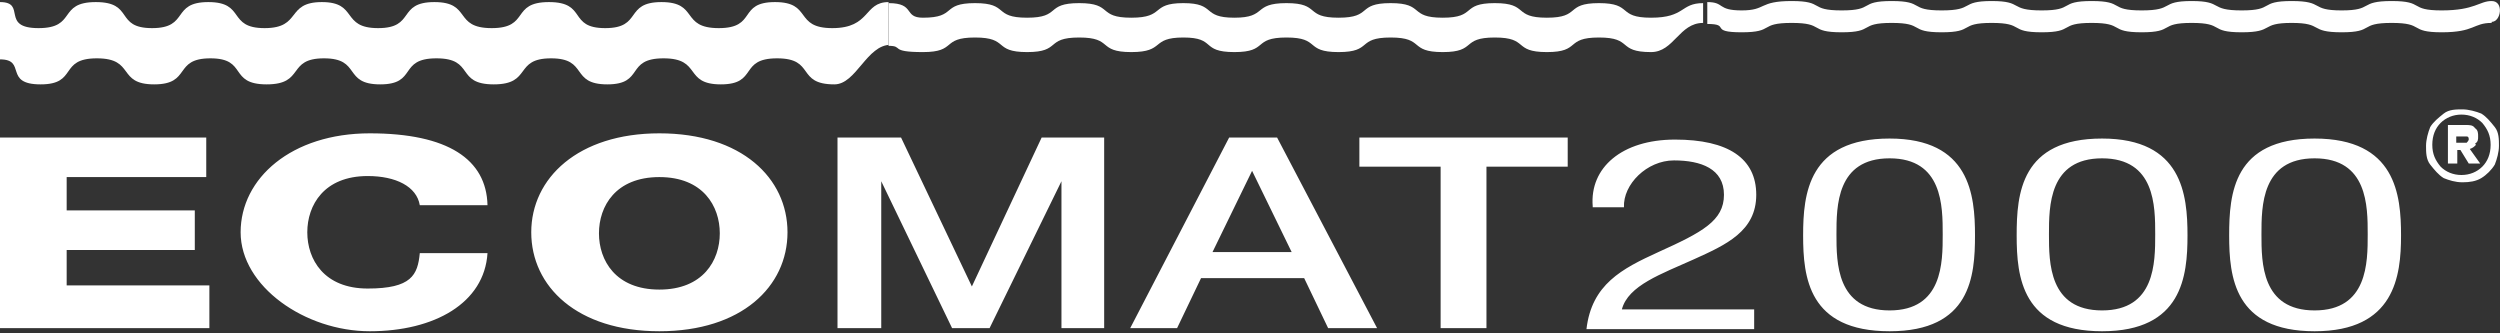
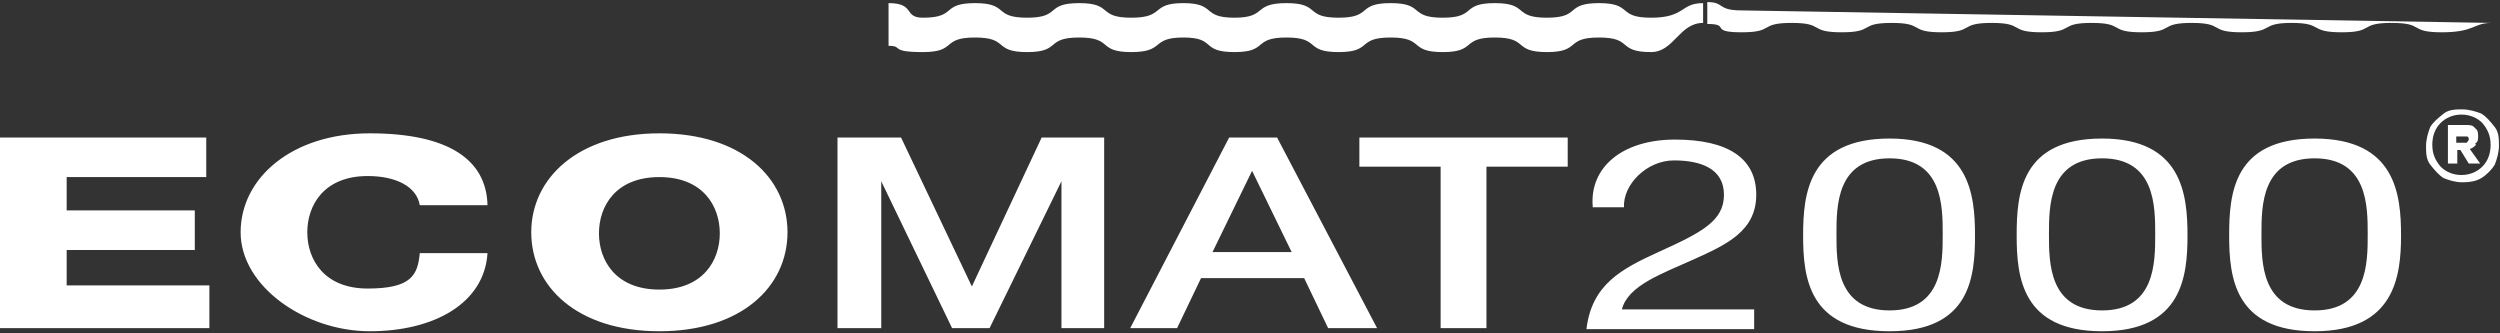
<svg xmlns="http://www.w3.org/2000/svg" viewBox="0 0 240 32">
  <rect x="0" y="0" width="240" height="32" fill="#333333" stroke="none" />
  <g fill="#fff">
-     <path d="M85.5 4.3c-2.3 0-3.3 3.8-5.4 3.8-3.7 0-1.8-2.5-5.5-2.5s-1.8 2.5-5.4 2.5-1.8-2.5-5.5-2.5-1.8 2.5-5.4 2.5-1.8-2.5-5.4-2.5-1.8 2.5-5.5 2.5-1.8-2.5-5.5-2.5-1.8 2.5-5.4 2.5-1.8-2.5-5.4-2.5-1.8 2.5-5.5 2.5-1.8-2.5-5.4-2.5-1.8 2.5-5.4 2.5S13 5.6 9.3 5.6 7.5 8.1 3.9 8.1 2.6 5.7 0 5.7V.2c2.6 0 0 2.5 3.7 2.5S5.5.2 9.2.2s1.8 2.5 5.4 2.5S16.4.2 20 .2s1.8 2.5 5.4 2.5 2-2.5 5.5-2.5 1.8 2.5 5.4 2.5S38.1.2 41.7.2s1.8 2.5 5.5 2.5S49 .2 52.7.2s1.8 2.5 5.4 2.5S59.9.2 63.5.2s1.8 2.5 5.5 2.5S70.8.2 74.4.2s1.8 2.5 5.5 2.5 3-2.5 5.4-2.5v4.1z" />
-     <path d="M163.5 2.2c-2.3 0-2.8 2.8-5 2.8-3.3 0-1.7-1.4-5-1.4s-1.7 1.4-5 1.4-1.7-1.4-5-1.4-1.7 1.4-5 1.4-1.7-1.4-5-1.4-1.7 1.4-5 1.4-1.7-1.4-5-1.4-1.7 1.4-5 1.4-1.7-1.4-4.9-1.4-1.7 1.4-5 1.4-1.7-1.4-5-1.4-1.7 1.4-5 1.4-1.7-1.4-5-1.4-1.7 1.4-5 1.4-1.8-.6-3.3-.6V.3c2.6 0 1.4 1.4 3.3 1.4 3.3 0 1.7-1.4 5-1.4s1.7 1.4 5 1.4 1.7-1.4 5-1.4 1.7 1.4 5 1.4 1.8-1.4 5-1.4 1.7 1.4 4.9 1.4 1.7-1.4 5-1.4 1.7 1.4 5 1.4 1.7-1.4 5-1.4 1.7 1.4 5 1.4 1.7-1.4 5-1.4 1.7 1.4 5 1.4 1.7-1.4 5-1.4 1.7 1.4 5 1.4 2.8-1.4 5-1.4v2zM239.2 2.2c-1.8 0-1.6.9-4.8.9s-1.6-.9-4.8-.9-1.6.9-4.8.9-1.7-.9-4.8-.9-1.6.9-4.8.9-1.6-.9-4.8-.9-1.6.9-4.8.9-1.6-.9-4.8-.9-1.6.9-4.8.9-1.6-.9-4.8-.9-1.6.9-4.8.9-1.6-.9-4.8-.9-1.6.9-4.8.9-1.6-.9-4.8-.9-1.6.9-4.8.9-1-.8-3.3-.8V.2c1.7 0 .9.8 3.3.8s1.6-.9 4.8-.9 1.6.9 4.8.9 1.6-.9 4.8-.9 1.6.9 4.8.9 1.7-.9 4.8-.9 1.6.9 4.8.9 1.6-.9 4.8-.9 1.6.9 4.8.9 1.7-.9 4.8-.9 1.6.9 4.8.9 1.6-.9 4.8-.9 1.7.9 4.8.9 1.6-.9 4.8-.9 1.6.9 4.8.9 3.6-.9 4.8-.9.9 2 0 2M0 13.2h19.8V17H6.4v3.2h12.3V24H6.4v3.4h13.7v4.1H0V13.2zm40.3 6.5c-.3-1.8-2.3-2.8-5-2.8-4.2 0-5.8 2.8-5.8 5.4s1.6 5.4 5.8 5.4 4.8-1.3 5-3.4h6.5c-.3 4.8-5.1 7.5-11.3 7.5s-12.4-4.3-12.4-9.5 4.9-9.5 12.4-9.5 11.2 2.5 11.3 6.9h-6.5zm23-6.9c-7.8 0-12.3 4.3-12.3 9.5s4.4 9.5 12.3 9.5 12.3-4.3 12.3-9.5-4.4-9.5-12.3-9.5zm0 15c-4.2 0-5.8-2.8-5.8-5.4s1.6-5.4 5.8-5.4 5.8 2.8 5.8 5.4-1.6 5.4-5.8 5.4zm17-14.6h6.2l6.8 14.3 6.7-14.3h6v18.3h-4.1V17.4L95 31.5h-3.6l-6.8-14.1v14.1h-4.2V13.2zm42.3 0H118l-9.5 18.3h4.5l2.3-4.8h9.9l2.3 4.8h4.7l-9.6-18.3zm-6.2 11l3.8-7.8 3.8 7.8h-7.6zm14-11h20.1V16h-7.8v15.5h-4.4V16h-7.8v-2.8zm22.5 6.6c-.3-3.7 2.8-6.4 7.9-6.4s7.8 1.8 7.8 5.3-2.9 4.8-6 6.2c-3.1 1.4-6.3 2.5-6.9 4.8h12.7v1.9h-16.1c.5-4.3 3.4-5.8 6.9-7.4 4.2-1.9 6.3-3 6.3-5.5s-2.2-3.3-4.8-3.3-4.9 2.3-4.8 4.5h-3zm28.5-6.5c-7.8 0-8.3 5.3-8.3 9.3s.5 9.2 8.3 9.2 8.2-5.3 8.2-9.2-.5-9.3-8.2-9.3zm0 16.5c-5.1 0-5.1-4.6-5.1-7.3s0-7.3 5.1-7.3 5.1 4.6 5.1 7.3 0 7.3-5.1 7.3zm20.4-16.5c-7.8 0-8.2 5.3-8.2 9.3s.5 9.2 8.2 9.2 8.2-5.3 8.2-9.2-.5-9.3-8.2-9.3zm0 16.5c-5.1 0-5.1-4.6-5.1-7.3s0-7.3 5.1-7.3 5.1 4.6 5.1 7.3 0 7.3-5.1 7.3zm20.4-16.5c-7.8 0-8.2 5.3-8.2 9.3s.5 9.2 8.2 9.2 8.3-5.3 8.3-9.2-.5-9.3-8.3-9.3zm0 16.5c-5.1 0-5.1-4.6-5.1-7.3s0-7.3 5.1-7.3 5.1 4.6 5.1 7.3 0 7.3-5.1 7.3zm16-18.9c.5.3.9.8 1.3 1.3s.4 1.2.4 1.8-.2 1.3-.4 1.8c-.3.5-.8 1-1.3 1.3-.5.3-1.1.4-1.8.4s-1.3-.2-1.8-.4c-.5-.3-.9-.8-1.3-1.3s-.4-1.2-.4-1.8.2-1.3.4-1.8c.3-.5.8-.9 1.3-1.3s1.2-.4 1.8-.4 1.3.2 1.8.4zm.1 5.1c.5-.5.8-1.2.8-2.1s-.3-1.5-.8-2.1c-.5-.5-1.2-.8-2-.8s-1.5.3-2 .8-.8 1.2-.8 2.1.3 1.5.8 2.1c.5.5 1.2.8 2 .8s1.5-.3 2-.8zm-.6-2.1c-.2.2-.3.3-.6.4l1 1.4H237l-.8-1.3h-.3v1.3h-.9V12h1.7c.4 0 .7 0 .9.3.3.2.3.5.3.8s0 .5-.3.7zm-1.9-.2h1s.2-.2.2-.3 0-.3-.2-.3h-1v.8z" />
+     <path d="M163.5 2.2c-2.3 0-2.8 2.8-5 2.8-3.3 0-1.7-1.4-5-1.4s-1.7 1.4-5 1.4-1.7-1.4-5-1.4-1.7 1.4-5 1.4-1.7-1.4-5-1.4-1.7 1.4-5 1.4-1.7-1.4-5-1.4-1.7 1.4-5 1.4-1.7-1.4-4.9-1.4-1.7 1.4-5 1.4-1.7-1.4-5-1.4-1.7 1.4-5 1.4-1.7-1.4-5-1.4-1.7 1.4-5 1.4-1.8-.6-3.3-.6V.3c2.6 0 1.4 1.4 3.3 1.4 3.3 0 1.7-1.4 5-1.4s1.7 1.4 5 1.4 1.7-1.4 5-1.4 1.7 1.4 5 1.4 1.8-1.4 5-1.4 1.7 1.4 4.9 1.4 1.7-1.4 5-1.4 1.7 1.4 5 1.4 1.7-1.4 5-1.4 1.7 1.4 5 1.4 1.7-1.4 5-1.4 1.7 1.4 5 1.4 1.7-1.4 5-1.4 1.7 1.4 5 1.4 2.8-1.4 5-1.4v2zM239.2 2.2c-1.8 0-1.6.9-4.8.9s-1.6-.9-4.8-.9-1.6.9-4.8.9-1.7-.9-4.8-.9-1.6.9-4.8.9-1.6-.9-4.8-.9-1.6.9-4.8.9-1.6-.9-4.8-.9-1.6.9-4.8.9-1.6-.9-4.8-.9-1.6.9-4.8.9-1.6-.9-4.8-.9-1.6.9-4.8.9-1.6-.9-4.8-.9-1.6.9-4.8.9-1-.8-3.3-.8V.2c1.7 0 .9.8 3.3.8M0 13.2h19.8V17H6.4v3.2h12.3V24H6.4v3.4h13.7v4.1H0V13.2zm40.3 6.5c-.3-1.8-2.3-2.8-5-2.8-4.2 0-5.8 2.8-5.8 5.4s1.6 5.4 5.8 5.4 4.8-1.3 5-3.4h6.5c-.3 4.8-5.1 7.5-11.3 7.5s-12.4-4.3-12.4-9.5 4.9-9.5 12.4-9.5 11.2 2.5 11.3 6.9h-6.5zm23-6.9c-7.8 0-12.3 4.3-12.3 9.5s4.4 9.5 12.3 9.5 12.3-4.3 12.3-9.5-4.4-9.5-12.3-9.5zm0 15c-4.2 0-5.8-2.8-5.8-5.4s1.6-5.4 5.8-5.4 5.8 2.8 5.8 5.4-1.6 5.4-5.8 5.4zm17-14.6h6.2l6.8 14.3 6.7-14.3h6v18.3h-4.1V17.4L95 31.5h-3.6l-6.8-14.1v14.1h-4.2V13.2zm42.3 0H118l-9.5 18.3h4.5l2.3-4.8h9.9l2.3 4.8h4.7l-9.6-18.3zm-6.2 11l3.8-7.8 3.8 7.8h-7.6zm14-11h20.1V16h-7.8v15.5h-4.4V16h-7.8v-2.8zm22.5 6.6c-.3-3.7 2.8-6.4 7.9-6.4s7.8 1.8 7.8 5.3-2.9 4.8-6 6.2c-3.1 1.4-6.3 2.5-6.9 4.8h12.7v1.9h-16.1c.5-4.3 3.4-5.8 6.9-7.4 4.2-1.9 6.3-3 6.3-5.5s-2.2-3.3-4.8-3.3-4.9 2.3-4.8 4.5h-3zm28.5-6.5c-7.8 0-8.3 5.3-8.3 9.3s.5 9.2 8.3 9.2 8.2-5.3 8.2-9.2-.5-9.3-8.2-9.3zm0 16.5c-5.1 0-5.1-4.6-5.1-7.3s0-7.3 5.1-7.3 5.1 4.6 5.1 7.3 0 7.3-5.1 7.3zm20.4-16.5c-7.8 0-8.2 5.3-8.2 9.3s.5 9.2 8.2 9.2 8.2-5.3 8.2-9.2-.5-9.3-8.2-9.3zm0 16.5c-5.1 0-5.1-4.6-5.1-7.3s0-7.3 5.1-7.3 5.1 4.6 5.1 7.3 0 7.3-5.1 7.3zm20.4-16.5c-7.8 0-8.2 5.3-8.2 9.3s.5 9.2 8.2 9.2 8.3-5.3 8.3-9.2-.5-9.3-8.3-9.3zm0 16.5c-5.1 0-5.1-4.6-5.1-7.3s0-7.3 5.1-7.3 5.1 4.6 5.1 7.3 0 7.3-5.1 7.3zm16-18.9c.5.3.9.8 1.3 1.3s.4 1.2.4 1.8-.2 1.3-.4 1.8c-.3.5-.8 1-1.3 1.3-.5.3-1.1.4-1.8.4s-1.3-.2-1.8-.4c-.5-.3-.9-.8-1.3-1.3s-.4-1.2-.4-1.8.2-1.3.4-1.8c.3-.5.8-.9 1.3-1.3s1.2-.4 1.8-.4 1.3.2 1.8.4zm.1 5.1c.5-.5.8-1.2.8-2.1s-.3-1.5-.8-2.1c-.5-.5-1.2-.8-2-.8s-1.5.3-2 .8-.8 1.2-.8 2.1.3 1.5.8 2.1c.5.5 1.2.8 2 .8s1.5-.3 2-.8zm-.6-2.1c-.2.2-.3.3-.6.4l1 1.4H237l-.8-1.3h-.3v1.3h-.9V12h1.7c.4 0 .7 0 .9.3.3.2.3.5.3.8s0 .5-.3.7zm-1.9-.2h1s.2-.2.2-.3 0-.3-.2-.3h-1v.8z" />
  </g>
</svg>